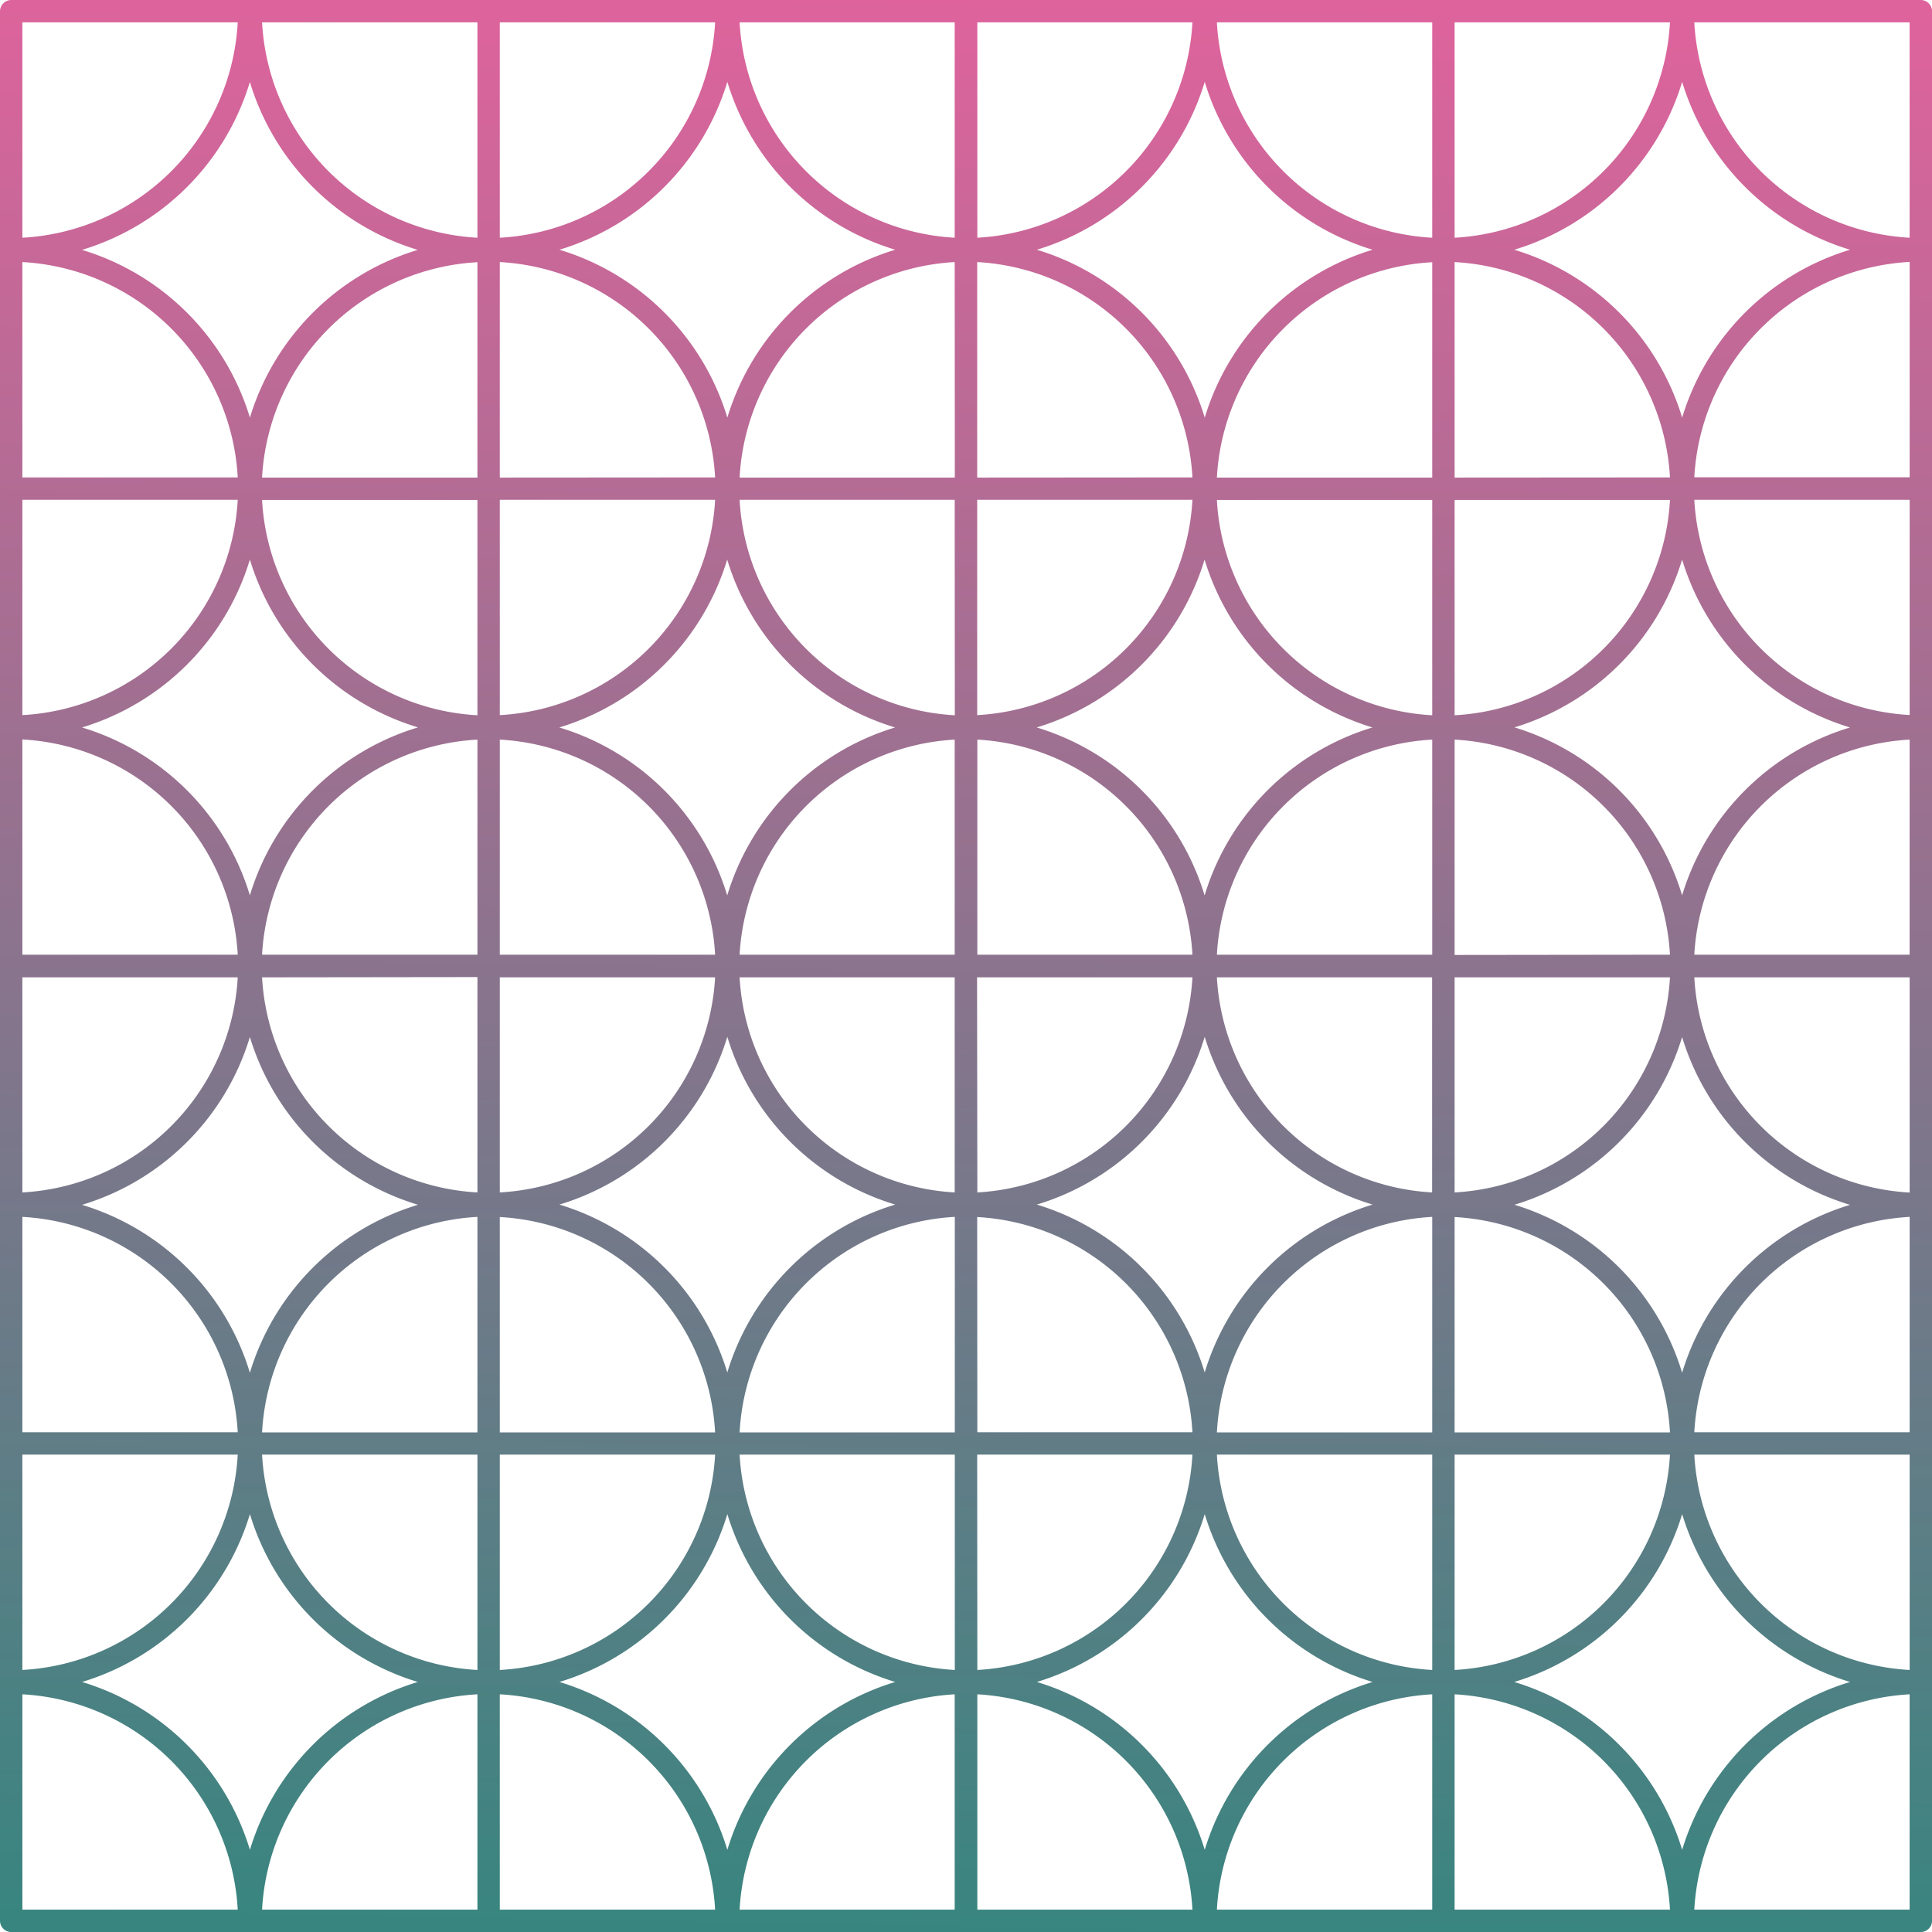
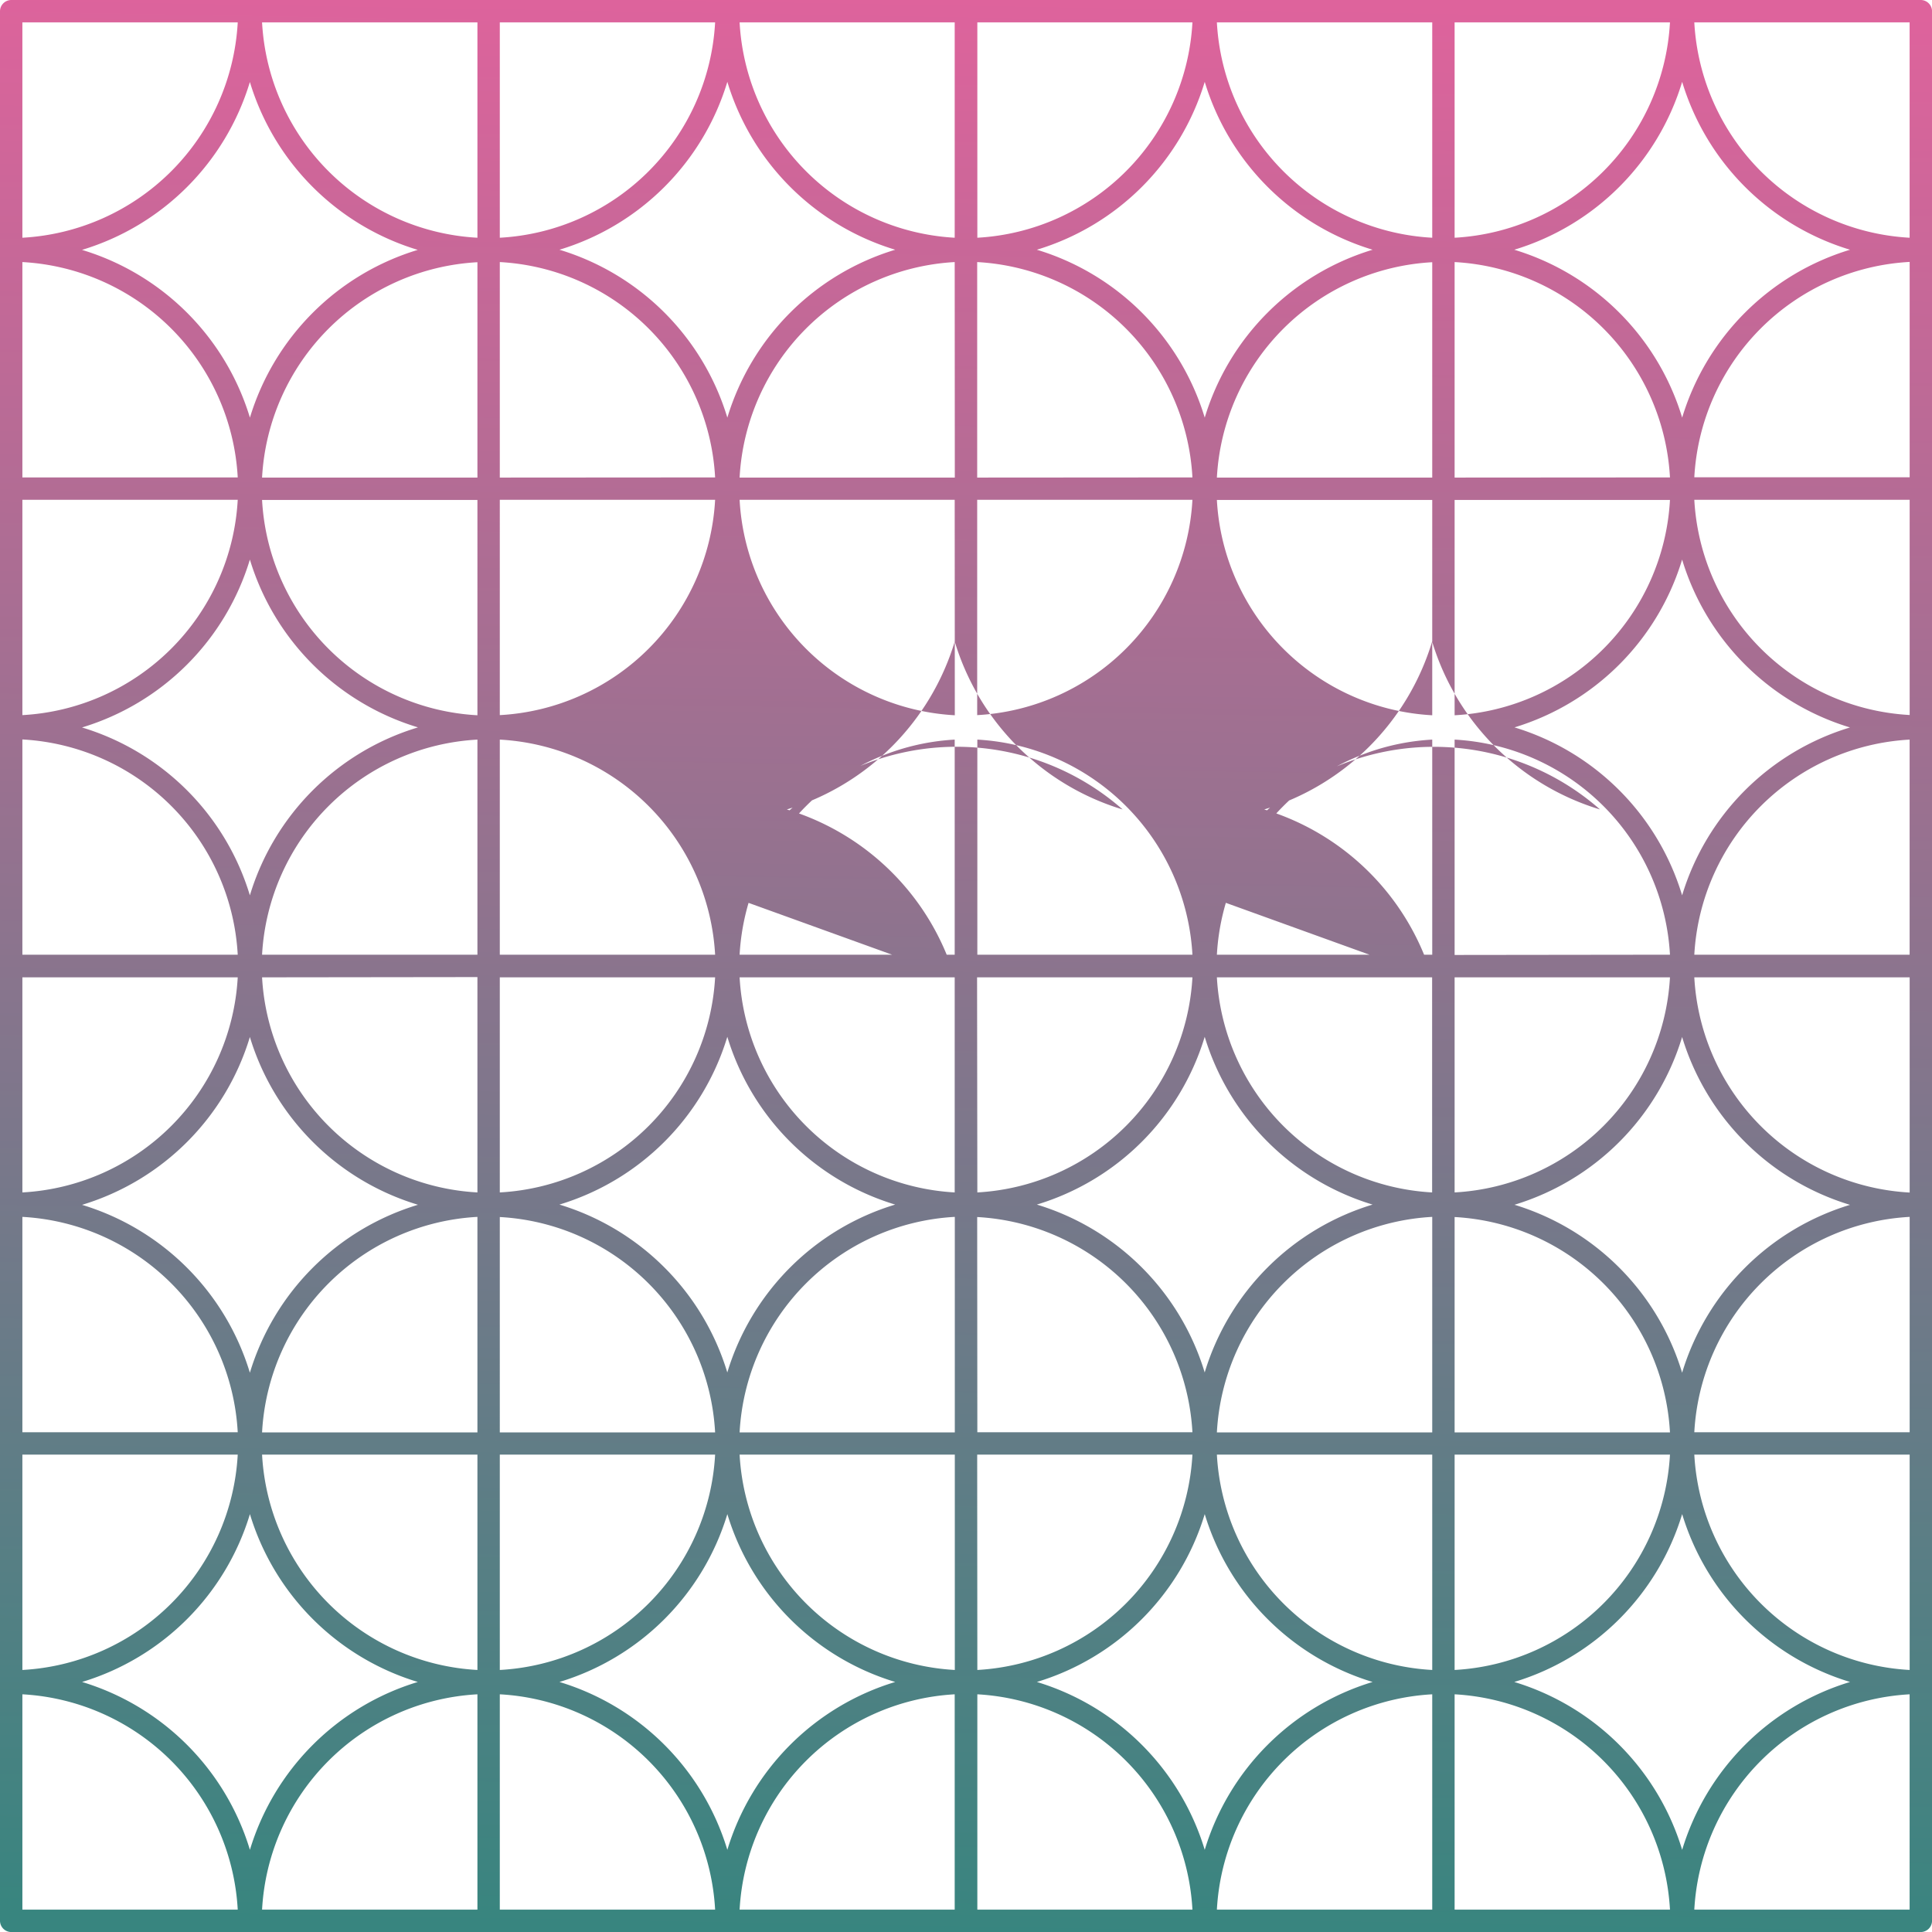
<svg xmlns="http://www.w3.org/2000/svg" xmlns:ns1="http://sodipodi.sourceforge.net/DTD/sodipodi-0.dtd" xmlns:ns2="http://www.inkscape.org/namespaces/inkscape" xmlns:xlink="http://www.w3.org/1999/xlink" viewBox="0 0 511.99 511.99" version="1.1" id="svg2" ns1:docname="tile.svg" ns2:version="1.4 (e7c3feb1, 2024-10-09)">
  <ns1:namedview id="namedview2" pagecolor="#ffffff" bordercolor="#000000" borderopacity="0.25" ns2:showpageshadow="2" ns2:pageopacity="0.0" ns2:pagecheckerboard="0" ns2:deskcolor="#d1d1d1" ns2:zoom="0.81056272" ns2:cx="255.995" ns2:cy="255.995" ns2:window-width="1136" ns2:window-height="682" ns2:window-x="0" ns2:window-y="25" ns2:window-maximized="0" ns2:current-layer="svg2" />
  <defs id="defs2">
    <linearGradient id="linearGradient2" ns2:collect="always">
      <stop style="stop-color:#de639c;stop-opacity:1;" offset="0" id="stop3" />
      <stop style="stop-color:#38857f;stop-opacity:1;" offset="1" id="stop4" />
    </linearGradient>
    <style id="style1">.cls-1{fill:url(#linear-gradient);}</style>
    <linearGradient id="linear-gradient" x1="256" x2="256" y2="511.99" gradientUnits="userSpaceOnUse">
      <stop offset="0" stop-color="#00cafc" id="stop1" />
      <stop offset="1" stop-color="#0054e1" id="stop2" />
    </linearGradient>
    <linearGradient ns2:collect="always" xlink:href="#linearGradient2" id="linearGradient4" x1="260.468" y1="0.039" x2="251.532" y2="511.961" gradientUnits="userSpaceOnUse" />
  </defs>
  <g id="Layer_2" data-name="Layer 2" style="fill:url(#linearGradient4)">
    <g id="Layer_1_copy_2" data-name="Layer 1 copy 2" style="fill:url(#linearGradient4)">
      <g id="_100" data-name="100" style="fill:url(#linearGradient4)">
-         <path class="cls-1" d="M509,0H3A3,3,0,0,0,0,3V509a3,3,0,0,0,3,3H509a3,3,0,0,0,3-3V3A3,3,0,0,0,509,0ZM5.93,385.48H63A60.47,60.47,0,0,1,5.93,442.55ZM379.55,253H322.48A60.45,60.45,0,0,1,379.55,196ZM259,196A60.45,60.45,0,0,1,316,253H259ZM253,253H196A60.46,60.46,0,0,1,253,196ZM132.45,196A60.45,60.45,0,0,1,189.51,253H132.45Zm0,63h57.06A60.45,60.45,0,0,1,132.45,316ZM253,259V316A60.45,60.45,0,0,1,196,259Zm5.93,0H316A60.45,60.45,0,0,1,259,316Zm120.59,0V316A60.45,60.45,0,0,1,322.48,259Zm-60.3-21.73a66.57,66.57,0,0,0-44.49-44.49,66.61,66.61,0,0,0,44.49-44.49,66.65,66.65,0,0,0,44.49,44.49A66.61,66.61,0,0,0,319.25,237.23Zm-126.51,0a66.61,66.61,0,0,0-44.49-44.49,66.65,66.65,0,0,0,44.49-44.49,66.63,66.63,0,0,0,44.49,44.49A66.59,66.59,0,0,0,192.74,237.23ZM126.52,253H69.45A60.45,60.45,0,0,1,126.52,196Zm0,5.93V316A60.45,60.45,0,0,1,69.45,259Zm66.22,15.81a66.58,66.58,0,0,0,44.49,44.48,66.61,66.61,0,0,0-44.49,44.49,66.65,66.65,0,0,0-44.49-44.49A66.62,66.62,0,0,0,192.74,274.77Zm126.51,0a66.62,66.62,0,0,0,44.49,44.48,66.65,66.65,0,0,0-44.49,44.49,66.62,66.62,0,0,0-44.48-44.49A66.58,66.58,0,0,0,319.25,274.77ZM385.48,259h57.07A60.46,60.46,0,0,1,385.48,316Zm0-5.93V196A60.47,60.47,0,0,1,442.55,253Zm0-120.58h57.07a60.46,60.46,0,0,1-57.07,57.06Zm-5.93,57.06a60.45,60.45,0,0,1-57.07-57.06h57.07Zm-120.59,0V132.45H316A60.45,60.45,0,0,1,259,189.51Zm-5.93,0A60.45,60.45,0,0,1,196,132.45H253Zm-120.58,0V132.45h57.06A60.44,60.44,0,0,1,132.45,189.51Zm-5.93,0a60.45,60.45,0,0,1-57.07-57.06h57.07Zm-15.81,3.23a66.61,66.61,0,0,0-44.49,44.49,66.57,66.57,0,0,0-44.49-44.49,66.61,66.61,0,0,0,44.49-44.49A66.65,66.65,0,0,0,110.71,192.74Zm0,126.51a66.65,66.65,0,0,0-44.49,44.49,66.62,66.62,0,0,0-44.48-44.49,66.58,66.58,0,0,0,44.48-44.48A66.62,66.62,0,0,0,110.71,319.25Zm15.81,3.23v57.07H69.45A60.45,60.45,0,0,1,126.52,322.48Zm5.93,0a60.45,60.45,0,0,1,57.06,57.07H132.45Zm120.58,0v57.07H196A60.45,60.45,0,0,1,253,322.48Zm5.93,0A60.45,60.45,0,0,1,316,379.55H259Zm120.59,0v57.07H322.48A60.45,60.45,0,0,1,379.55,322.48Zm5.93,0a60.46,60.46,0,0,1,57.07,57.07H385.48Zm15.8-3.23a66.62,66.62,0,0,0,44.49-44.48,66.62,66.62,0,0,0,44.49,44.48,66.65,66.65,0,0,0-44.49,44.49A66.65,66.65,0,0,0,401.28,319.25Zm0-126.51a66.65,66.65,0,0,0,44.49-44.49,66.65,66.65,0,0,0,44.49,44.49,66.61,66.61,0,0,0-44.49,44.49A66.61,66.61,0,0,0,401.28,192.74Zm-15.8-66.22V69.45a60.46,60.46,0,0,1,57.07,57.07Zm-5.93,0H322.48a60.45,60.45,0,0,1,57.07-57.07Zm-120.59,0V69.45A60.45,60.45,0,0,1,316,126.52Zm-5.93,0H196A60.45,60.45,0,0,1,253,69.45Zm-120.58,0V69.45a60.45,60.45,0,0,1,57.06,57.07Zm-5.93,0H69.45a60.45,60.45,0,0,1,57.07-57.07ZM63,132.45A60.45,60.45,0,0,1,5.93,189.51V132.45ZM5.93,126.52V69.45A60.45,60.45,0,0,1,63,126.52Zm0,69.44A60.46,60.46,0,0,1,63,253H5.93ZM63,259A60.45,60.45,0,0,1,5.93,316V259ZM5.93,322.48A60.45,60.45,0,0,1,63,379.55H5.93Zm120.59,63v57.07a60.46,60.46,0,0,1-57.07-57.07Zm5.93,0h57.06a60.46,60.46,0,0,1-57.06,57.07Zm120.58,0v57.07A60.47,60.47,0,0,1,196,385.48Zm5.93,0H316A60.46,60.46,0,0,1,259,442.55Zm120.59,0v57.07a60.46,60.46,0,0,1-57.07-57.07Zm5.93,0h57.07a60.48,60.48,0,0,1-57.07,57.07ZM449,379.55a60.46,60.46,0,0,1,57.07-57.07v57.07Zm57.07,5.93v57.07A60.48,60.48,0,0,1,449,385.48Zm0-69.45A60.46,60.46,0,0,1,449,259h57.07ZM449,253A60.47,60.47,0,0,1,506.06,196V253Zm57.07-63.52A60.46,60.46,0,0,1,449,132.45h57.07Zm-57.07-63a60.46,60.46,0,0,1,57.07-57.07v57.07Zm-3.22-15.81a66.65,66.65,0,0,0-44.49-44.49,66.61,66.61,0,0,0,44.49-44.49,66.61,66.61,0,0,0,44.49,44.49A66.65,66.65,0,0,0,445.77,110.71Zm-126.52,0a66.61,66.61,0,0,0-44.49-44.49,66.57,66.57,0,0,0,44.49-44.49,66.61,66.61,0,0,0,44.49,44.49A66.65,66.65,0,0,0,319.25,110.71Zm-126.51,0a66.65,66.65,0,0,0-44.49-44.49,66.61,66.61,0,0,0,44.49-44.49,66.59,66.59,0,0,0,44.49,44.49A66.63,66.63,0,0,0,192.74,110.71Zm-126.52,0A66.61,66.61,0,0,0,21.73,66.22,66.57,66.57,0,0,0,66.22,21.73a66.61,66.61,0,0,0,44.49,44.49A66.65,66.65,0,0,0,66.22,110.71Zm0,290.57a66.65,66.65,0,0,0,44.49,44.49,66.65,66.65,0,0,0-44.49,44.49,66.62,66.62,0,0,0-44.48-44.49A66.62,66.62,0,0,0,66.22,401.28Zm126.52,0a66.61,66.61,0,0,0,44.49,44.49,66.61,66.61,0,0,0-44.49,44.49,66.65,66.65,0,0,0-44.49-44.49A66.65,66.65,0,0,0,192.74,401.28Zm126.51,0a66.65,66.65,0,0,0,44.49,44.49,66.65,66.65,0,0,0-44.49,44.49,66.62,66.62,0,0,0-44.48-44.49A66.62,66.62,0,0,0,319.25,401.28Zm126.52,0a66.65,66.65,0,0,0,44.49,44.49,66.65,66.65,0,0,0-44.49,44.49,66.65,66.65,0,0,0-44.49-44.49A66.65,66.65,0,0,0,445.77,401.28ZM506.06,5.93V63A60.47,60.47,0,0,1,449,5.93ZM385.48,63V5.93h57.07A60.47,60.47,0,0,1,385.48,63ZM379.55,5.93V63A60.45,60.45,0,0,1,322.48,5.93ZM259,63V5.93H316A60.45,60.45,0,0,1,259,63ZM253,5.93V63A60.46,60.46,0,0,1,196,5.93ZM132.45,63V5.93h57.06A60.45,60.45,0,0,1,132.45,63ZM126.52,5.93V63A60.45,60.45,0,0,1,69.45,5.93ZM5.93,5.93H63A60.46,60.46,0,0,1,5.93,63Zm0,500.13V449A60.47,60.47,0,0,1,63,506.06ZM126.52,449v57.07H69.45A60.46,60.46,0,0,1,126.52,449Zm5.93,57.07V449a60.46,60.46,0,0,1,57.06,57.07ZM253,449v57.07H196A60.47,60.47,0,0,1,253,449ZM259,506.06V449A60.46,60.46,0,0,1,316,506.06ZM379.55,449v57.07H322.48A60.46,60.46,0,0,1,379.55,449Zm5.93,57.07V449a60.48,60.48,0,0,1,57.07,57.07Zm120.58,0H449A60.48,60.48,0,0,1,506.06,449Z" id="path2" style="fill:url(#linearGradient4)" />
+         <path class="cls-1" d="M509,0H3A3,3,0,0,0,0,3V509a3,3,0,0,0,3,3H509a3,3,0,0,0,3-3V3A3,3,0,0,0,509,0ZM5.93,385.48H63A60.47,60.47,0,0,1,5.93,442.55ZM379.55,253H322.48A60.45,60.45,0,0,1,379.55,196ZM259,196A60.45,60.45,0,0,1,316,253H259ZM253,253H196A60.46,60.46,0,0,1,253,196ZM132.45,196A60.45,60.45,0,0,1,189.51,253H132.45Zm0,63h57.06A60.45,60.45,0,0,1,132.45,316ZM253,259V316A60.45,60.45,0,0,1,196,259Zm5.93,0H316A60.45,60.45,0,0,1,259,316Zm120.59,0V316A60.45,60.45,0,0,1,322.48,259Za66.57,66.57,0,0,0-44.49-44.49,66.61,66.61,0,0,0,44.49-44.49,66.65,66.65,0,0,0,44.49,44.49A66.61,66.61,0,0,0,319.25,237.23Zm-126.51,0a66.61,66.61,0,0,0-44.49-44.49,66.65,66.65,0,0,0,44.49-44.49,66.63,66.63,0,0,0,44.49,44.49A66.59,66.59,0,0,0,192.74,237.23ZM126.52,253H69.45A60.45,60.45,0,0,1,126.52,196Zm0,5.93V316A60.45,60.45,0,0,1,69.45,259Zm66.22,15.81a66.58,66.58,0,0,0,44.49,44.48,66.61,66.61,0,0,0-44.49,44.49,66.65,66.65,0,0,0-44.49-44.49A66.62,66.62,0,0,0,192.74,274.77Zm126.51,0a66.62,66.62,0,0,0,44.49,44.48,66.65,66.65,0,0,0-44.49,44.49,66.62,66.62,0,0,0-44.48-44.49A66.58,66.58,0,0,0,319.25,274.77ZM385.48,259h57.07A60.46,60.46,0,0,1,385.48,316Zm0-5.93V196A60.47,60.47,0,0,1,442.55,253Zm0-120.58h57.07a60.46,60.46,0,0,1-57.07,57.06Zm-5.93,57.06a60.45,60.45,0,0,1-57.07-57.06h57.07Zm-120.59,0V132.45H316A60.45,60.45,0,0,1,259,189.51Zm-5.93,0A60.45,60.45,0,0,1,196,132.45H253Zm-120.58,0V132.45h57.06A60.44,60.44,0,0,1,132.45,189.51Zm-5.93,0a60.45,60.45,0,0,1-57.07-57.06h57.07Zm-15.81,3.23a66.61,66.61,0,0,0-44.49,44.49,66.57,66.57,0,0,0-44.49-44.49,66.61,66.61,0,0,0,44.49-44.49A66.65,66.65,0,0,0,110.71,192.74Zm0,126.51a66.65,66.65,0,0,0-44.49,44.49,66.62,66.62,0,0,0-44.48-44.49,66.58,66.58,0,0,0,44.48-44.48A66.62,66.62,0,0,0,110.71,319.25Zm15.81,3.23v57.07H69.45A60.45,60.45,0,0,1,126.52,322.48Zm5.93,0a60.45,60.45,0,0,1,57.06,57.07H132.45Zm120.58,0v57.07H196A60.45,60.45,0,0,1,253,322.48Zm5.93,0A60.45,60.45,0,0,1,316,379.55H259Zm120.59,0v57.07H322.48A60.45,60.45,0,0,1,379.55,322.48Zm5.93,0a60.46,60.46,0,0,1,57.07,57.07H385.48Zm15.8-3.23a66.62,66.62,0,0,0,44.49-44.48,66.62,66.62,0,0,0,44.49,44.48,66.65,66.65,0,0,0-44.49,44.49A66.65,66.65,0,0,0,401.28,319.25Zm0-126.51a66.65,66.65,0,0,0,44.49-44.49,66.65,66.65,0,0,0,44.49,44.49,66.61,66.61,0,0,0-44.49,44.49A66.61,66.61,0,0,0,401.28,192.74Zm-15.8-66.22V69.45a60.46,60.46,0,0,1,57.07,57.07Zm-5.93,0H322.48a60.45,60.45,0,0,1,57.07-57.07Zm-120.59,0V69.45A60.45,60.45,0,0,1,316,126.52Zm-5.93,0H196A60.45,60.45,0,0,1,253,69.45Zm-120.58,0V69.45a60.45,60.45,0,0,1,57.06,57.07Zm-5.93,0H69.45a60.45,60.45,0,0,1,57.07-57.07ZM63,132.45A60.45,60.45,0,0,1,5.93,189.51V132.45ZM5.93,126.52V69.45A60.45,60.45,0,0,1,63,126.52Zm0,69.44A60.46,60.46,0,0,1,63,253H5.93ZM63,259A60.45,60.45,0,0,1,5.93,316V259ZM5.93,322.48A60.45,60.45,0,0,1,63,379.55H5.93Zm120.59,63v57.07a60.46,60.46,0,0,1-57.07-57.07Zm5.93,0h57.06a60.46,60.46,0,0,1-57.06,57.07Zm120.58,0v57.07A60.47,60.47,0,0,1,196,385.48Zm5.93,0H316A60.46,60.46,0,0,1,259,442.55Zm120.59,0v57.07a60.46,60.46,0,0,1-57.07-57.07Zm5.93,0h57.07a60.48,60.48,0,0,1-57.07,57.07ZM449,379.55a60.46,60.46,0,0,1,57.07-57.07v57.07Zm57.07,5.93v57.07A60.48,60.48,0,0,1,449,385.48Zm0-69.45A60.46,60.46,0,0,1,449,259h57.07ZM449,253A60.47,60.47,0,0,1,506.06,196V253Zm57.07-63.52A60.46,60.46,0,0,1,449,132.45h57.07Zm-57.07-63a60.46,60.46,0,0,1,57.07-57.07v57.07Zm-3.22-15.81a66.65,66.65,0,0,0-44.49-44.49,66.61,66.61,0,0,0,44.49-44.49,66.61,66.61,0,0,0,44.49,44.49A66.65,66.65,0,0,0,445.77,110.71Zm-126.52,0a66.61,66.61,0,0,0-44.49-44.49,66.57,66.57,0,0,0,44.49-44.49,66.61,66.61,0,0,0,44.49,44.49A66.65,66.65,0,0,0,319.25,110.71Zm-126.51,0a66.65,66.65,0,0,0-44.49-44.49,66.61,66.61,0,0,0,44.49-44.49,66.59,66.59,0,0,0,44.49,44.49A66.63,66.63,0,0,0,192.74,110.71Zm-126.52,0A66.61,66.61,0,0,0,21.73,66.22,66.57,66.57,0,0,0,66.22,21.73a66.61,66.61,0,0,0,44.49,44.49A66.65,66.65,0,0,0,66.22,110.71Zm0,290.57a66.65,66.65,0,0,0,44.49,44.49,66.65,66.65,0,0,0-44.49,44.49,66.62,66.62,0,0,0-44.48-44.49A66.62,66.62,0,0,0,66.22,401.28Zm126.52,0a66.61,66.61,0,0,0,44.49,44.49,66.61,66.61,0,0,0-44.49,44.49,66.65,66.65,0,0,0-44.49-44.49A66.65,66.65,0,0,0,192.74,401.28Zm126.51,0a66.65,66.65,0,0,0,44.49,44.49,66.65,66.65,0,0,0-44.49,44.49,66.62,66.62,0,0,0-44.48-44.49A66.62,66.62,0,0,0,319.25,401.28Zm126.52,0a66.65,66.65,0,0,0,44.49,44.49,66.65,66.65,0,0,0-44.49,44.49,66.65,66.65,0,0,0-44.49-44.49A66.65,66.65,0,0,0,445.77,401.28ZM506.06,5.93V63A60.47,60.47,0,0,1,449,5.93ZM385.48,63V5.93h57.07A60.47,60.47,0,0,1,385.48,63ZM379.55,5.93V63A60.45,60.45,0,0,1,322.48,5.93ZM259,63V5.93H316A60.45,60.45,0,0,1,259,63ZM253,5.93V63A60.46,60.46,0,0,1,196,5.93ZM132.45,63V5.93h57.06A60.45,60.45,0,0,1,132.45,63ZM126.52,5.93V63A60.45,60.45,0,0,1,69.45,5.93ZM5.93,5.93H63A60.46,60.46,0,0,1,5.93,63Zm0,500.13V449A60.47,60.47,0,0,1,63,506.06ZM126.52,449v57.07H69.45A60.46,60.46,0,0,1,126.52,449Zm5.93,57.07V449a60.46,60.46,0,0,1,57.06,57.07ZM253,449v57.07H196A60.47,60.47,0,0,1,253,449ZM259,506.06V449A60.46,60.46,0,0,1,316,506.06ZM379.55,449v57.07H322.48A60.46,60.46,0,0,1,379.55,449Zm5.93,57.07V449a60.48,60.48,0,0,1,57.07,57.07Zm120.58,0H449A60.48,60.48,0,0,1,506.06,449Z" id="path2" style="fill:url(#linearGradient4)" />
      </g>
    </g>
  </g>
</svg>